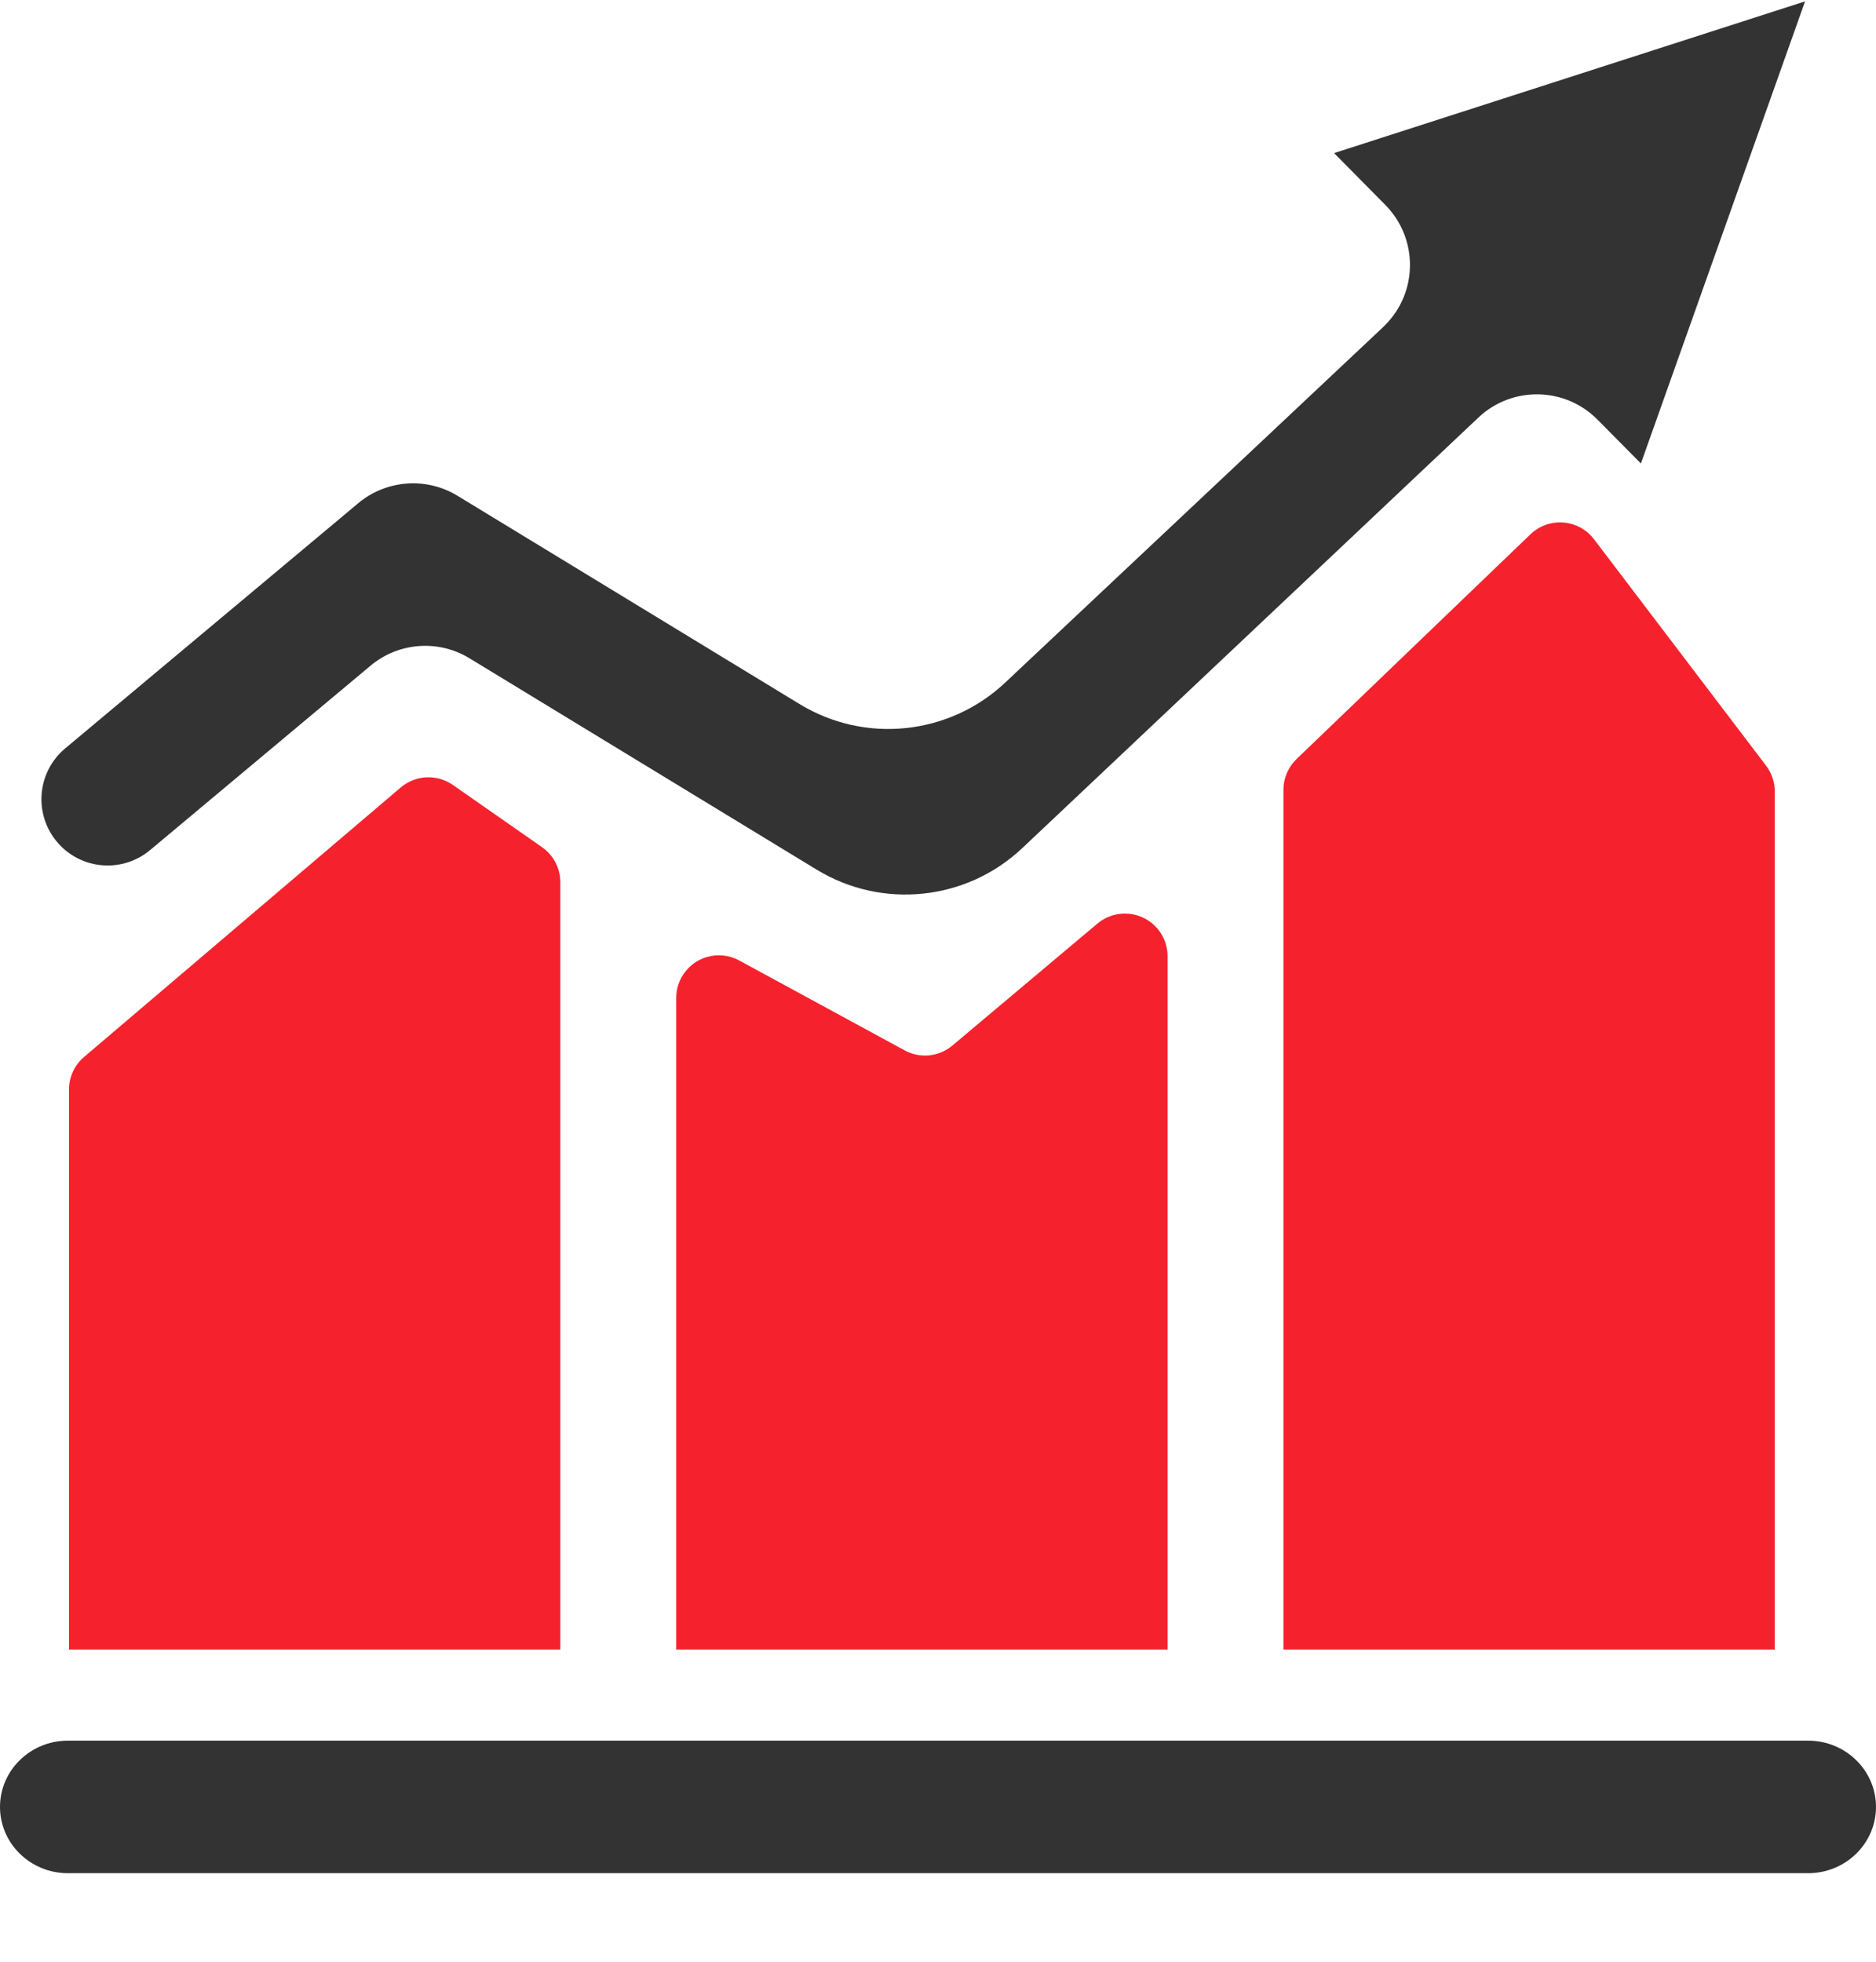
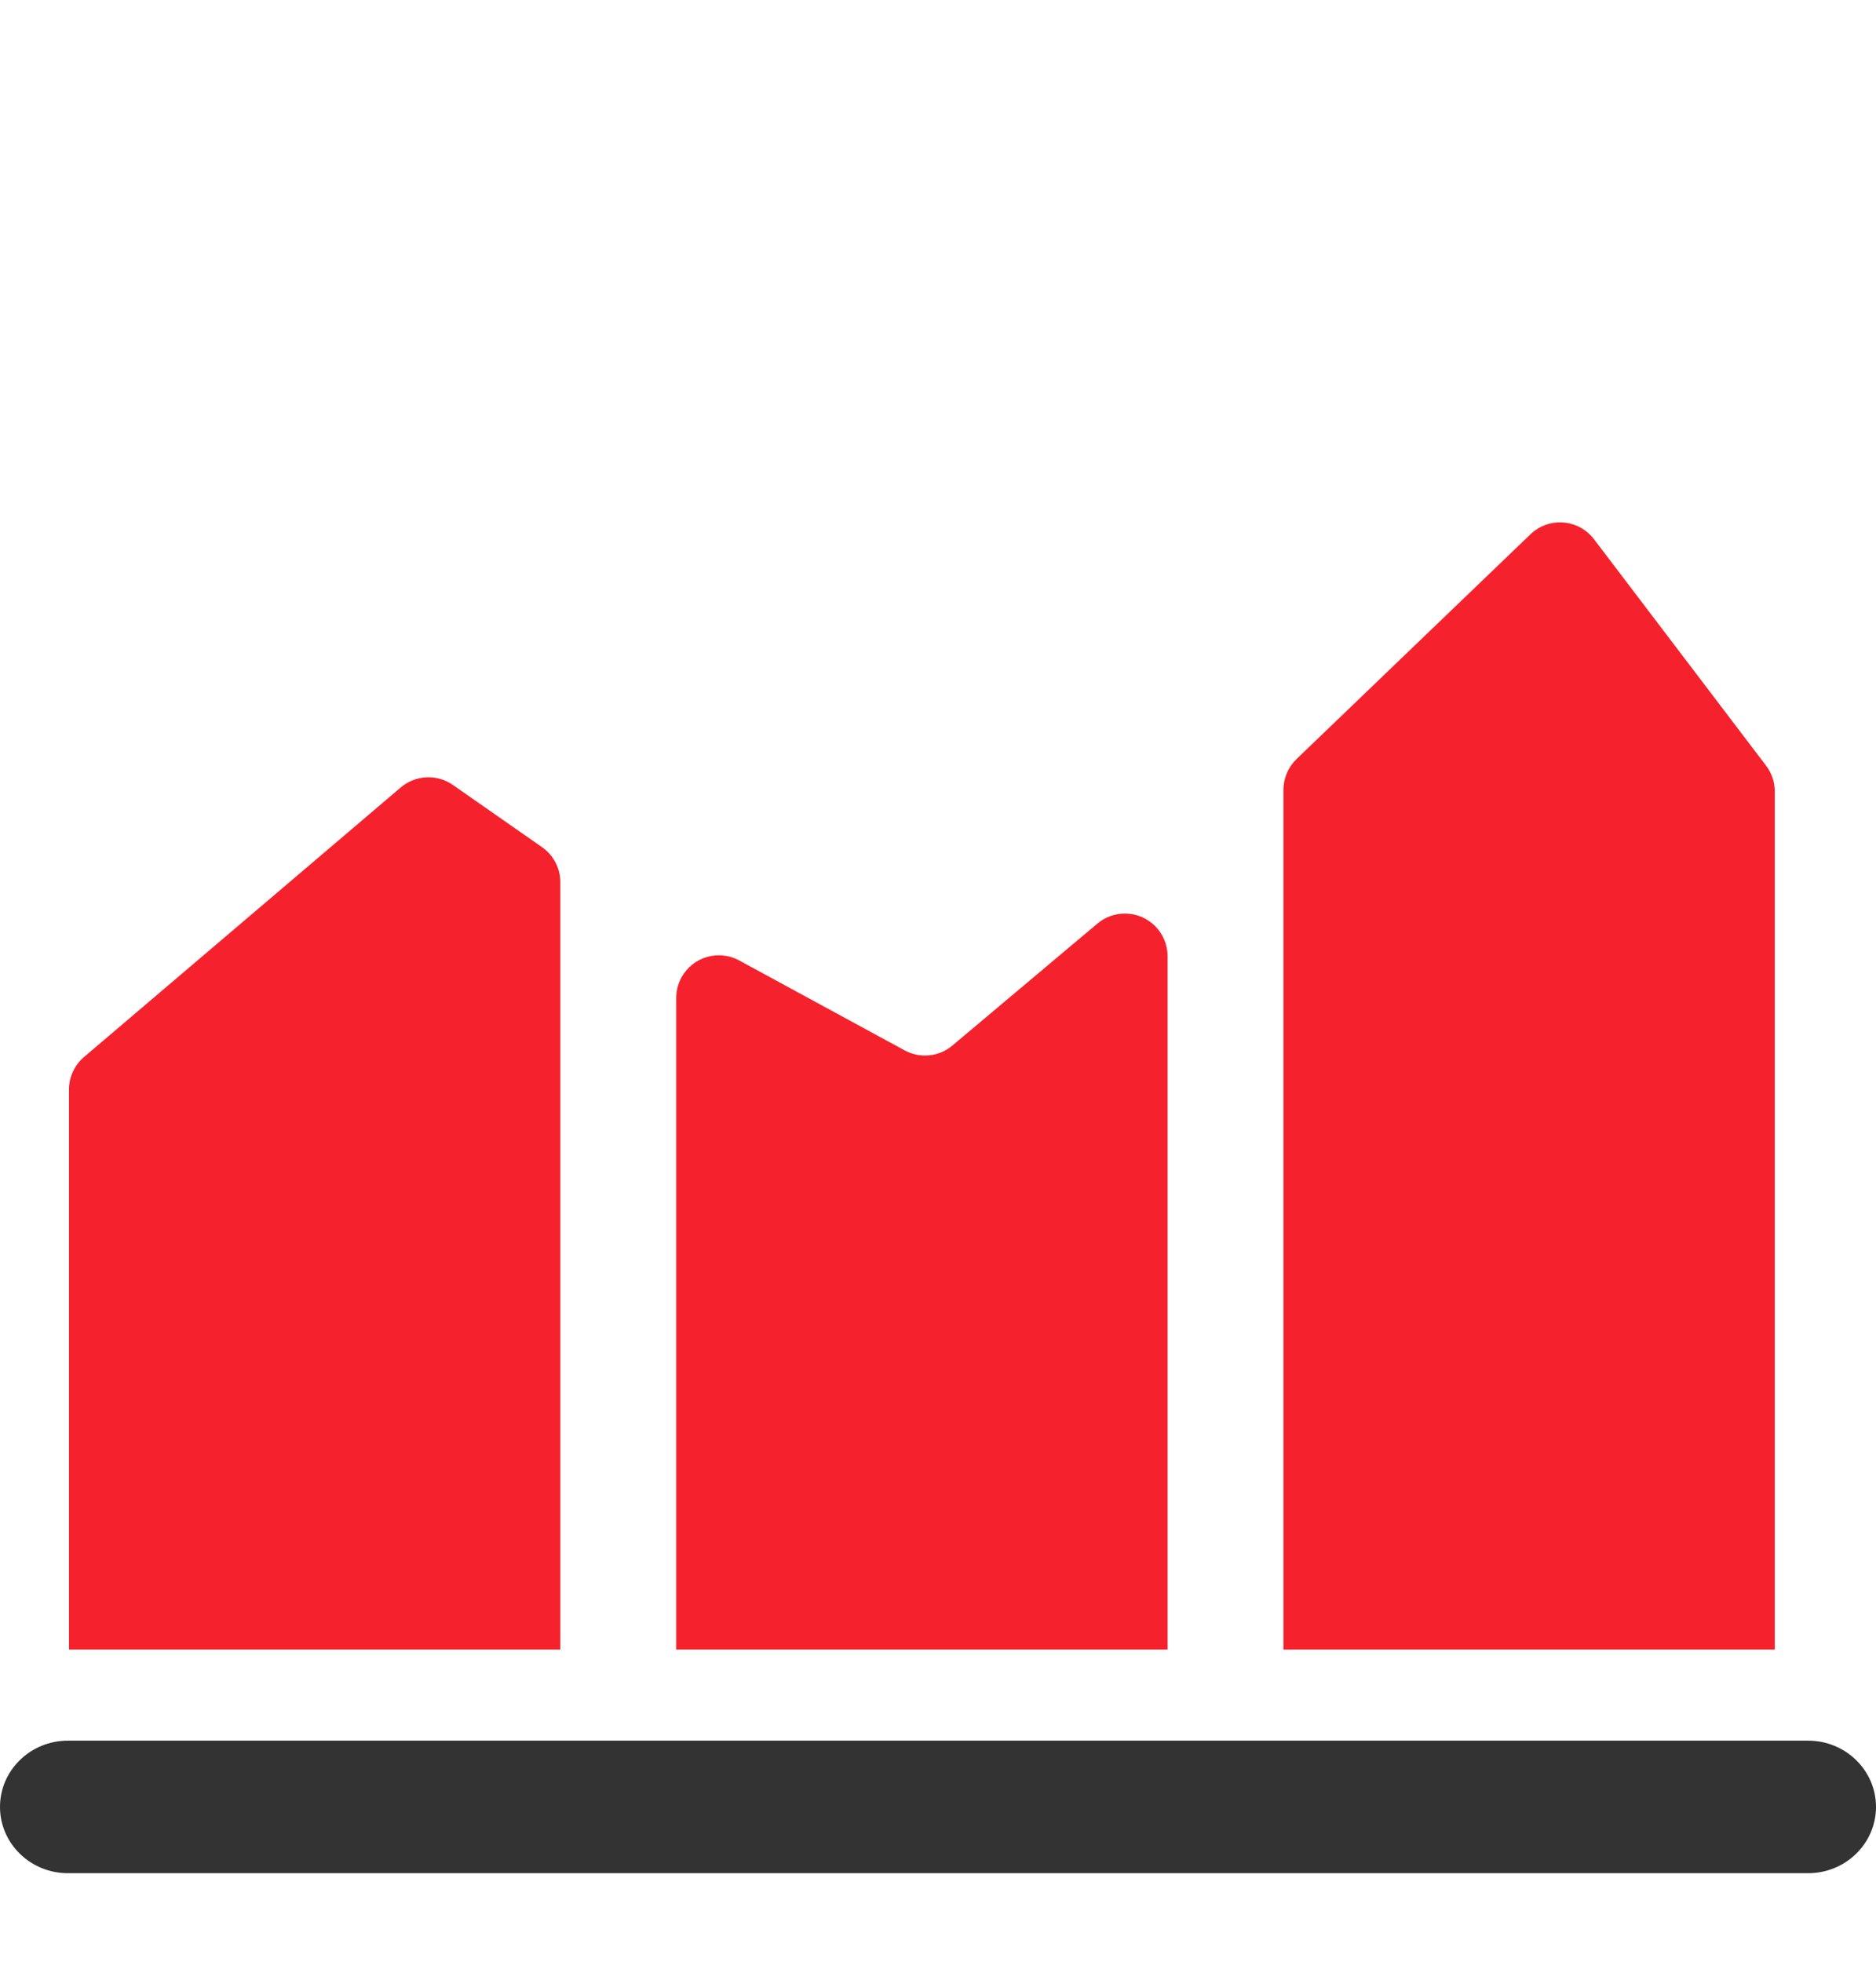
<svg xmlns="http://www.w3.org/2000/svg" width="22px" height="23px" viewBox="0 0 22 23" version="1.1">
  <title>营销引流</title>
  <g id="页面-1" stroke="none" stroke-width="1" fill="none" fill-rule="evenodd">
    <g id="画板" transform="translate(-1468, -6587)" fill-rule="nonzero">
      <g id="编组-3" transform="translate(1192, 6453)">
        <g id="营销引流" transform="translate(276, 134)">
          <path d="M0.809,19.34 L6.571,19.34 L6.571,10.343 C6.571,10.18 6.491,10.027 6.357,9.933 L5.311,9.203 C5.124,9.073 4.874,9.085 4.7,9.232 L0.985,12.393 C0.874,12.488 0.809,12.627 0.809,12.774 L0.809,19.34 L0.809,19.34 Z M7.93,19.34 L13.692,19.34 L13.692,11.211 C13.692,10.934 13.468,10.711 13.192,10.711 C13.074,10.711 12.96,10.752 12.87,10.828 L11.169,12.258 C11.012,12.391 10.789,12.413 10.609,12.315 L8.669,11.261 C8.426,11.129 8.123,11.219 7.991,11.461 C7.951,11.535 7.93,11.617 7.93,11.7 L7.93,19.34 L7.93,19.34 Z M15.051,9.26 L15.051,19.34 L15.051,19.34 L20.813,19.34 L20.813,9.28 C20.813,9.171 20.777,9.064 20.711,8.977 L18.693,6.322 C18.526,6.102 18.212,6.059 17.992,6.226 C17.977,6.238 17.962,6.25 17.948,6.264 L15.205,8.899 C15.107,8.994 15.051,9.124 15.051,9.26 Z" id="形状" fill="#F5222D" />
-           <path d="M1.761,9.966 L4.345,7.805 C4.673,7.53 5.141,7.495 5.506,7.718 L9.577,10.196 C10.347,10.665 11.335,10.561 11.99,9.942 L17.337,4.896 C17.732,4.523 18.352,4.534 18.734,4.92 L19.243,5.434 L19.243,5.434 L21.168,0.016 L15.645,1.795 L16.246,2.403 C16.634,2.796 16.631,3.429 16.238,3.817 C16.232,3.823 16.226,3.829 16.22,3.835 L11.787,8.004 C11.131,8.62 10.145,8.723 9.377,8.255 L5.364,5.812 C4.998,5.59 4.531,5.625 4.202,5.899 L0.764,8.775 L0.764,8.775 C0.435,9.05 0.392,9.54 0.667,9.869 C0.942,10.198 1.432,10.242 1.761,9.966 Z" id="路径" fill="#333333" />
          <path d="M21.204,20.408 L0.796,20.408 C0.357,20.408 0,20.756 0,21.185 C0,21.614 0.357,21.962 0.796,21.962 L21.204,21.962 C21.643,21.962 22,21.614 22,21.185 C22,20.756 21.643,20.408 21.204,20.408 Z" id="路径" fill="#333333" />
        </g>
      </g>
    </g>
  </g>
</svg>